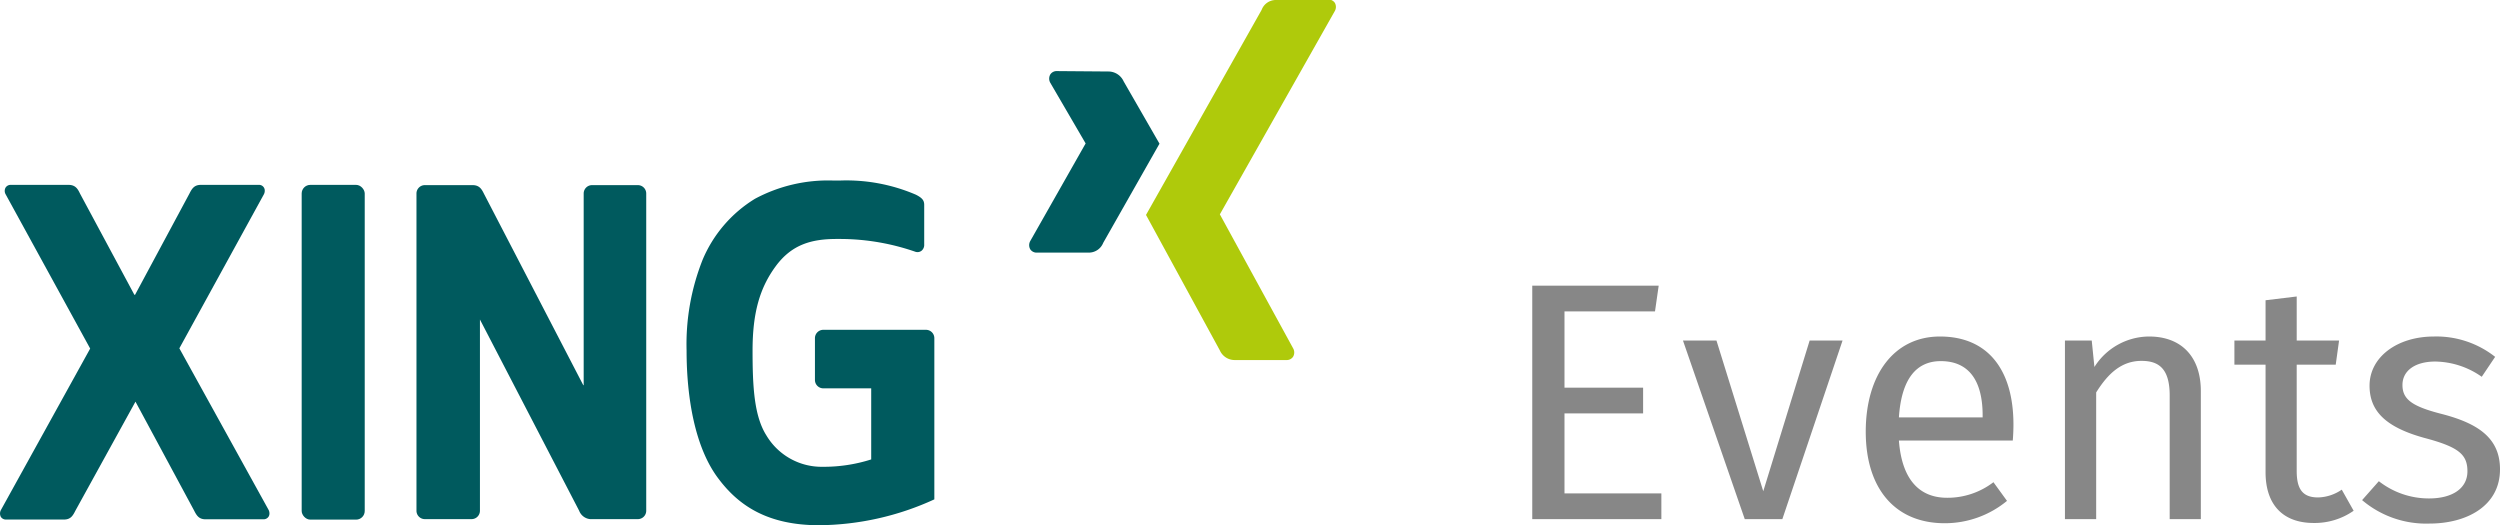
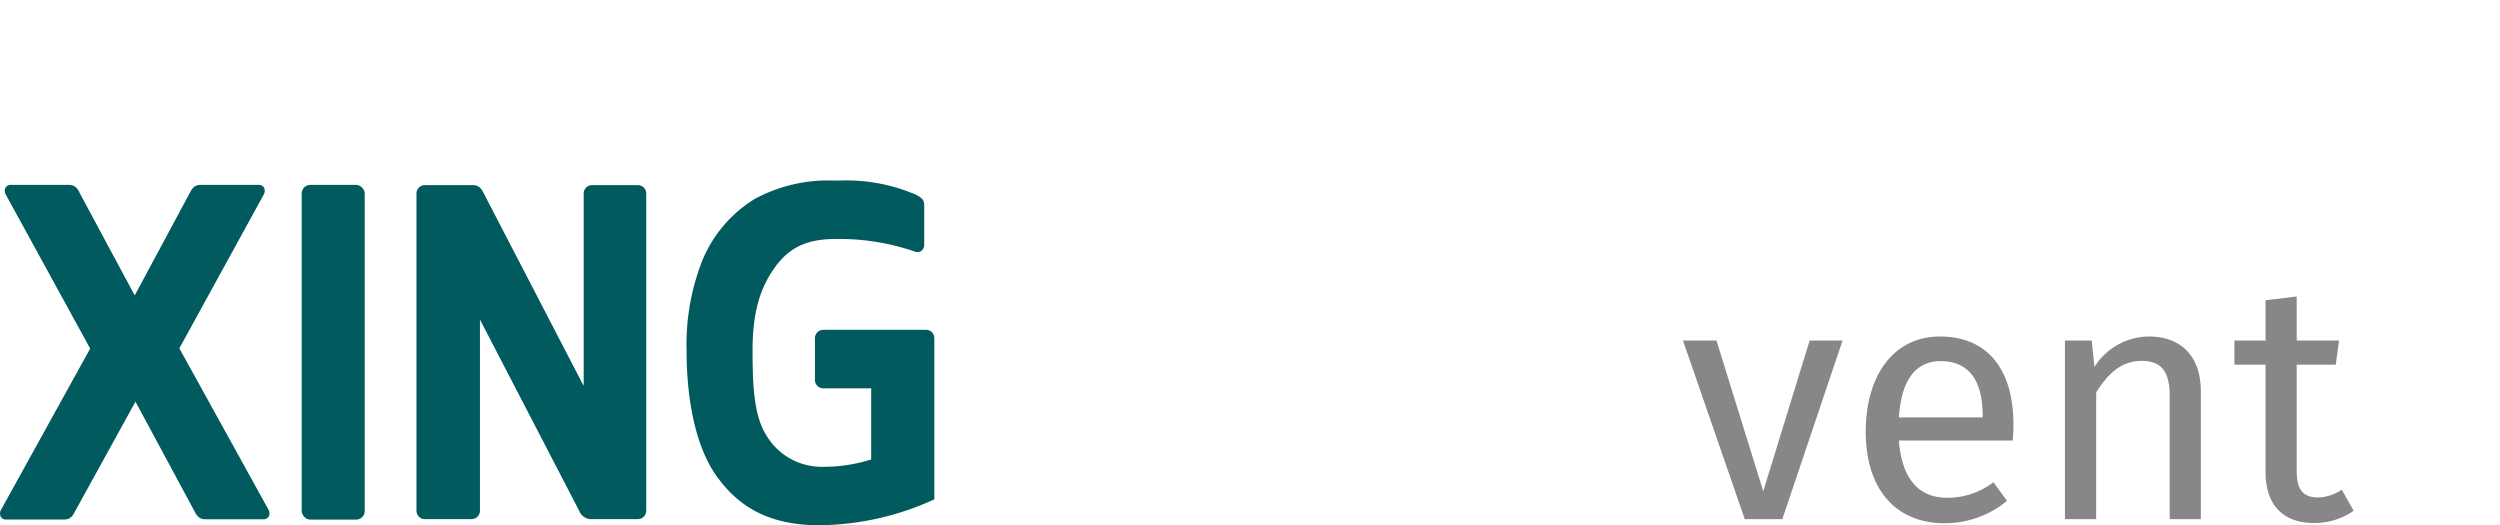
<svg xmlns="http://www.w3.org/2000/svg" id="Layer_2" data-name="Layer 2" viewBox="0 0 298.58 62.73">
  <defs>
    <style>.cls-1{fill:#878787;}.cls-2{fill:#005a5e;}.cls-3{fill:#afca0b;}</style>
  </defs>
-   <path class="cls-1" d="M197.66,37.19H186.85V46.3h9.39v3.07h-9.39v9.56h11.57V62H183V34.12H198.1Z" />
  <path class="cls-1" d="M212.87,62h-4.49L201,40.67h4l5.59,18,5.54-18h3.93Z" />
  <path class="cls-1" d="M240.39,52.61h-13.6c.37,4.94,2.67,6.84,5.75,6.84a9,9,0,0,0,5.54-1.86l1.62,2.23a11.66,11.66,0,0,1-7.44,2.67c-5.95,0-9.43-4.17-9.43-10.93s3.36-11.37,8.86-11.37c5.75,0,8.78,4,8.78,10.52C240.47,51.44,240.43,52.13,240.39,52.61Zm-3.6-3c0-4.17-1.66-6.48-5-6.48-2.83,0-4.69,2-5,6.72h10Z" />
  <path class="cls-1" d="M262.85,46.7V62h-3.72V47.23c0-3.2-1.3-4.13-3.36-4.13-2.39,0-4,1.5-5.42,3.77V62h-3.73V40.67h3.2l.32,3.16a7.76,7.76,0,0,1,6.52-3.64C260.58,40.19,262.85,42.66,262.85,46.7Z" />
  <path class="cls-1" d="M281.1,61a8.13,8.13,0,0,1-4.77,1.46c-3.61,0-5.75-2.11-5.75-6.07V43.55h-3.72V40.67h3.72V35.86l3.72-.45v5.26h5.06l-.4,2.88H274.3v12.7c0,2.15.69,3.16,2.55,3.16a5.18,5.18,0,0,0,2.83-.93Z" />
-   <path class="cls-1" d="M298,42.62,296.4,45a9.86,9.86,0,0,0-5.55-1.82c-2.42,0-3.92,1.1-3.92,2.8s1.13,2.54,4.57,3.43c4.49,1.14,7.08,2.92,7.08,6.64,0,4.45-4.08,6.48-8.41,6.48a11.82,11.82,0,0,1-8.06-2.8l2-2.26a9.69,9.69,0,0,0,6,2.06c2.8,0,4.58-1.21,4.58-3.24s-1.06-2.91-5.18-4C284.86,51,283,49.05,283,46.06c0-3.4,3.28-5.87,7.69-5.87A11.33,11.33,0,0,1,298,42.62Z" />
  <path class="cls-2" d="M16.13,35.21l6.49-12.08c.31-.62.59-1.05,1.37-1.05h6.89a.68.68,0,0,1,.74.7.9.9,0,0,1-.1.42L21.42,41.6v0s0,0,0,0l10.66,19.3a.92.92,0,0,1,.1.42.7.7,0,0,1-.1.38.71.71,0,0,1-.64.32H24.56c-.79,0-1.07-.43-1.38-1.05l-7-13,0,0,0,0L9,61c-.31.62-.58,1.05-1.37,1.05H.74a.72.72,0,0,1-.64-.32.87.87,0,0,1,0-.8l10.67-19.3a0,0,0,0,0,0,0L.67,23.2a.81.81,0,0,1,0-.8.71.71,0,0,1,.64-.32H8.19c.85,0,1.12.53,1.37,1.05l6.49,12.08,0,0Z" />
  <path class="cls-2" d="M69.71,46a.05.05,0,0,0,0,0V23.11a1,1,0,0,1,1-1h5.47a1,1,0,0,1,1,1V61a1,1,0,0,1-1,1h-5.7A1.56,1.56,0,0,1,69.17,61L57.32,38.16a0,0,0,0,0,0,0s0,0,0,0V61a1,1,0,0,1-1,1H50.74a1,1,0,0,1-1-1V23.11a1,1,0,0,1,1-1h5.7c.85,0,1.11.53,1.37,1.05L69.66,46A.05.05,0,0,0,69.71,46Z" />
  <rect class="cls-2" x="36.03" y="22.08" width="7.53" height="39.98" rx="1.03" />
  <path class="cls-2" d="M99.92,28.54c-3,0-5.36.66-7.27,3.25s-2.77,5.57-2.77,10.08c0,4.27.18,7.81,1.65,10.13a7.68,7.68,0,0,0,6.76,3.75h0a18.64,18.64,0,0,0,5.76-.88s0,0,0,0V46.38a0,0,0,0,0,0,0H98.33a1,1,0,0,1-1-1V40.39a1,1,0,0,1,1-1h12.26a1,1,0,0,1,1,1V59.64a33.63,33.63,0,0,1-13.75,3.09c-6.13,0-9.59-2.32-12-5.52C83,53.51,82,47.51,82,41.87a27.36,27.36,0,0,1,1.9-10.81,15.62,15.62,0,0,1,6.27-7.32,18.46,18.46,0,0,1,9.3-2.18h.91a21,21,0,0,1,9,1.69c.79.4,1,.7,1,1.23V29.2a.9.9,0,0,1-.31.74.79.79,0,0,1-.77.12,27.54,27.54,0,0,0-8.86-1.52Z" />
-   <path class="cls-3" d="M152.34,0a1.81,1.81,0,0,0-1.66,1.18L136.87,25.67l8.82,16.18A1.93,1.93,0,0,0,147.42,43h6.2a.91.91,0,0,0,.82-.4,1,1,0,0,0,0-1l-8.75-16a0,0,0,0,1,0,0l13.74-24.3a1,1,0,0,0,0-.95.9.9,0,0,0-.82-.4Z" />
-   <path class="cls-2" d="M126.26,8.49a.91.91,0,0,0-.82.4,1,1,0,0,0,0,1l4.22,7.24v0l-6.61,11.65a1,1,0,0,0,0,1,.91.91,0,0,0,.82.39h6.22A1.85,1.85,0,0,0,131.76,29l6.72-11.84s-4.28-7.44-4.28-7.44a2,2,0,0,0-1.74-1.18Z" />
</svg>